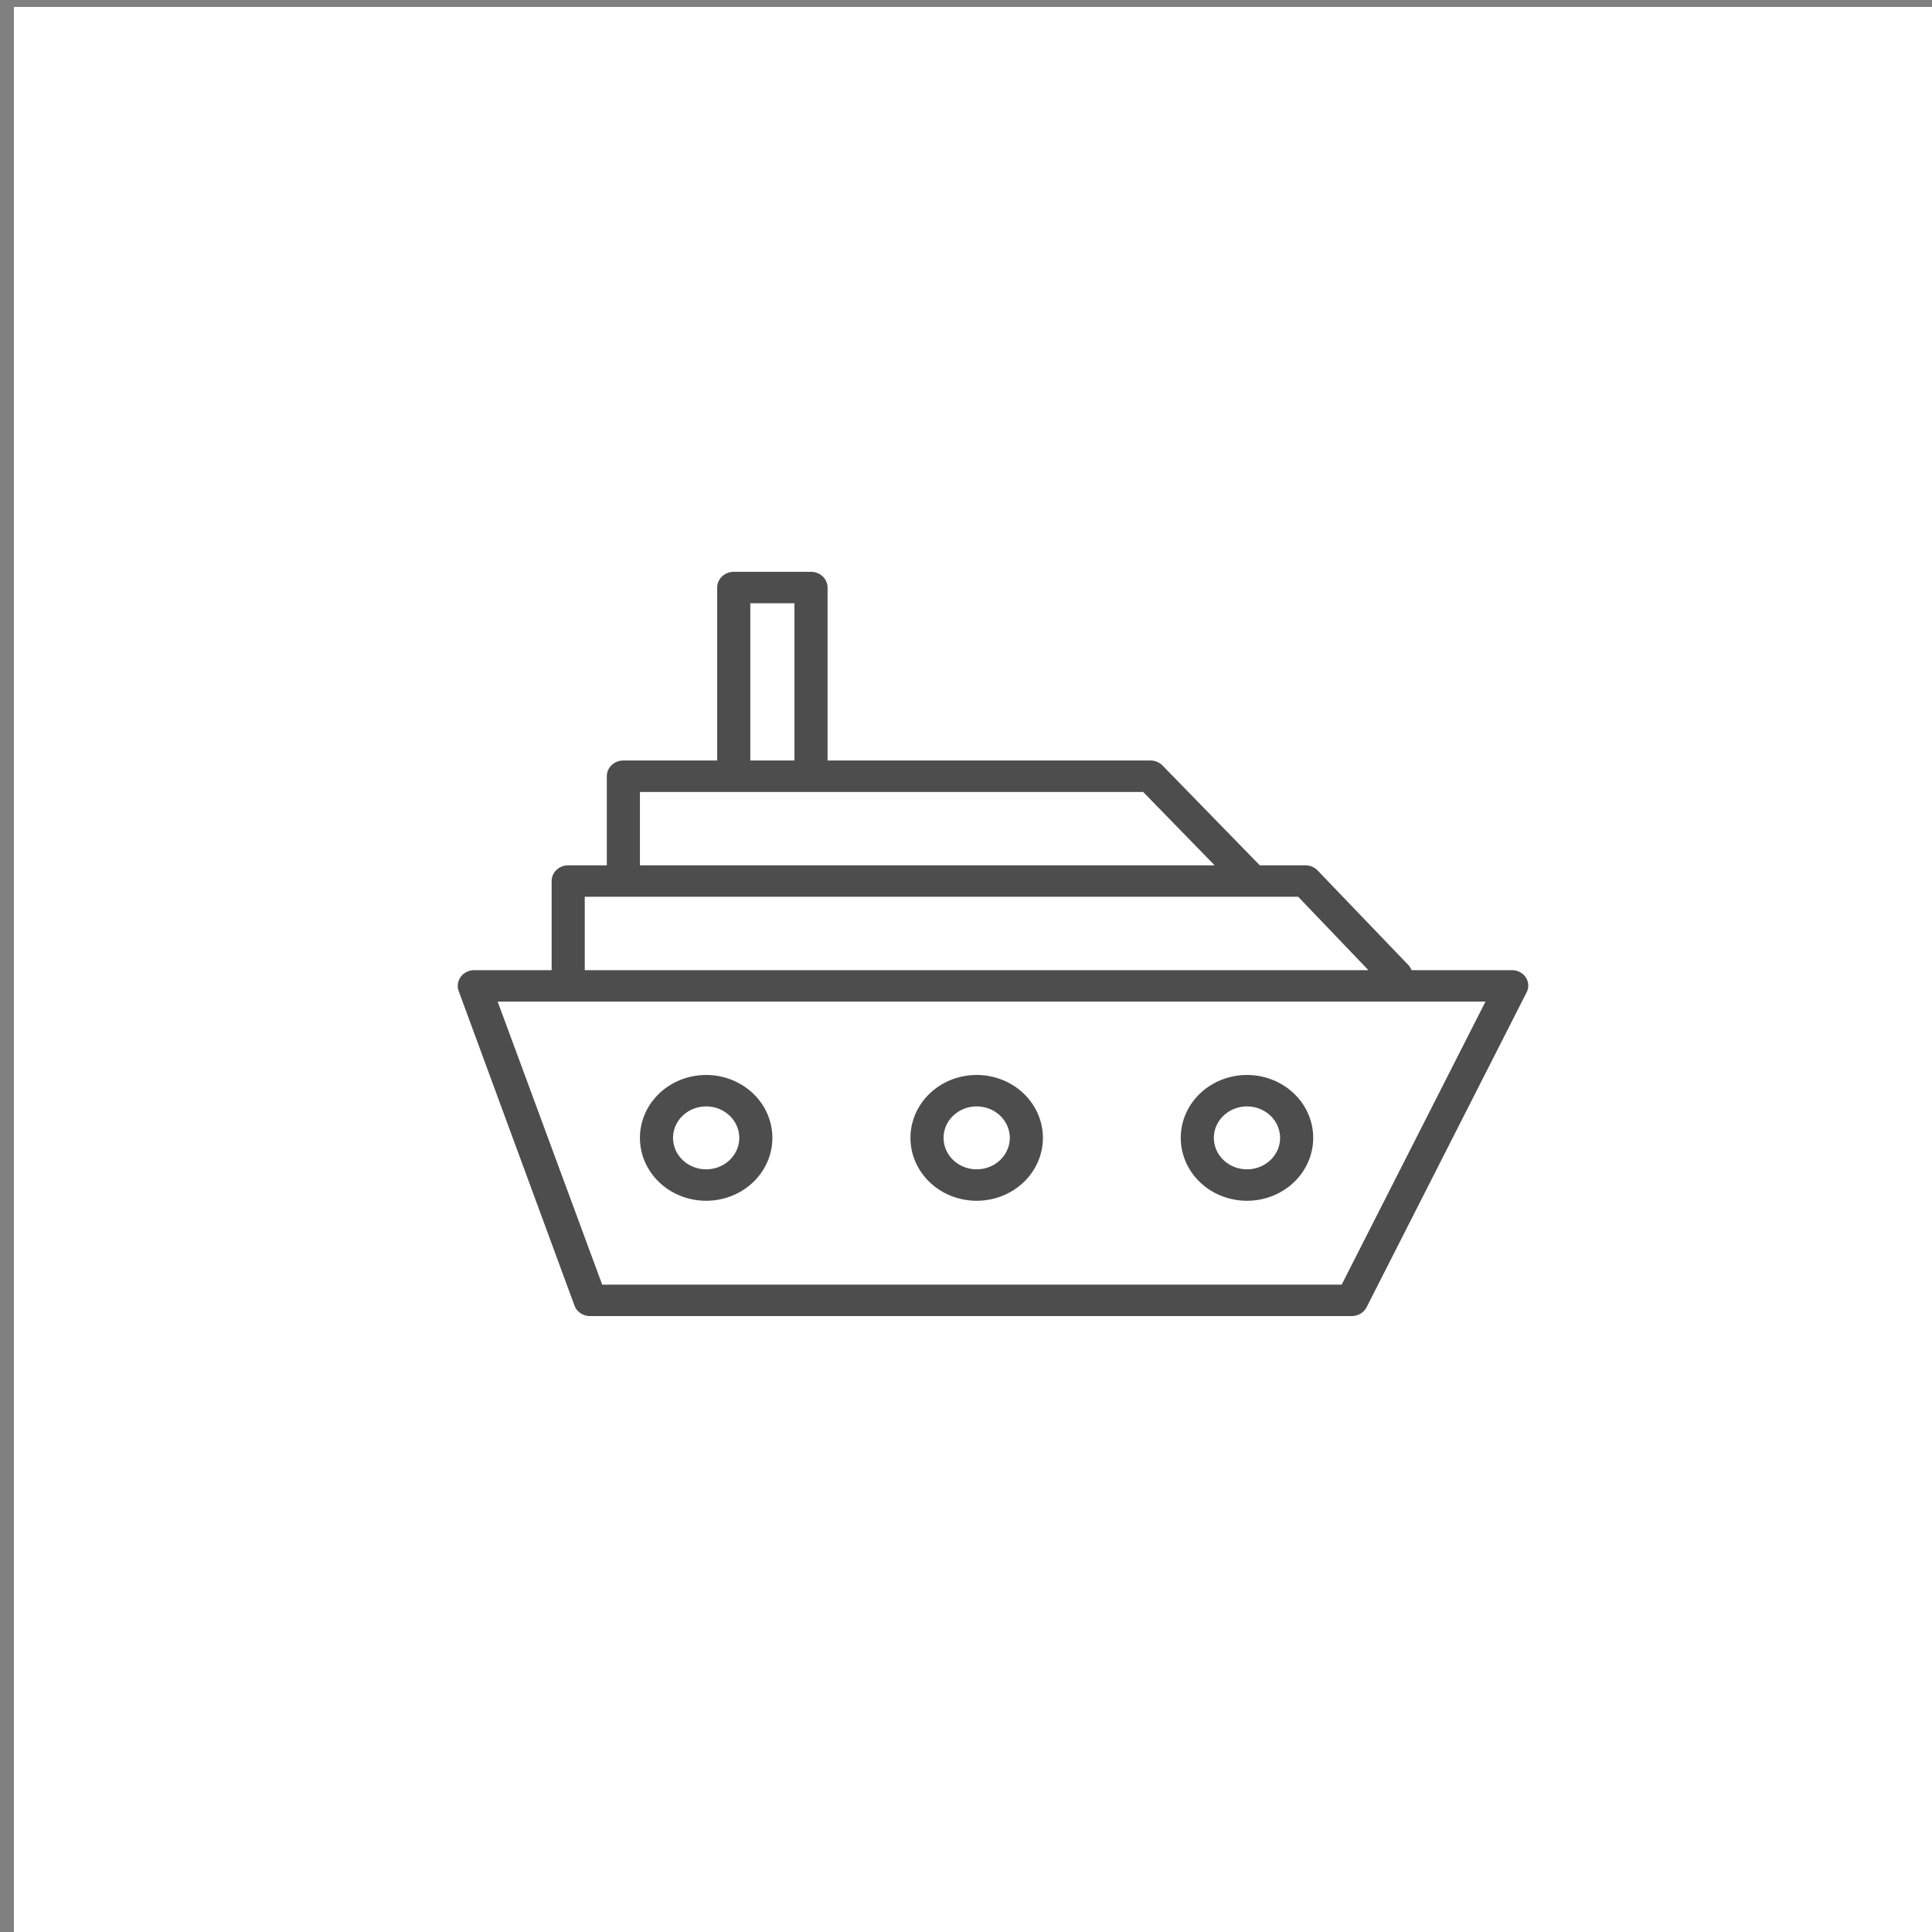
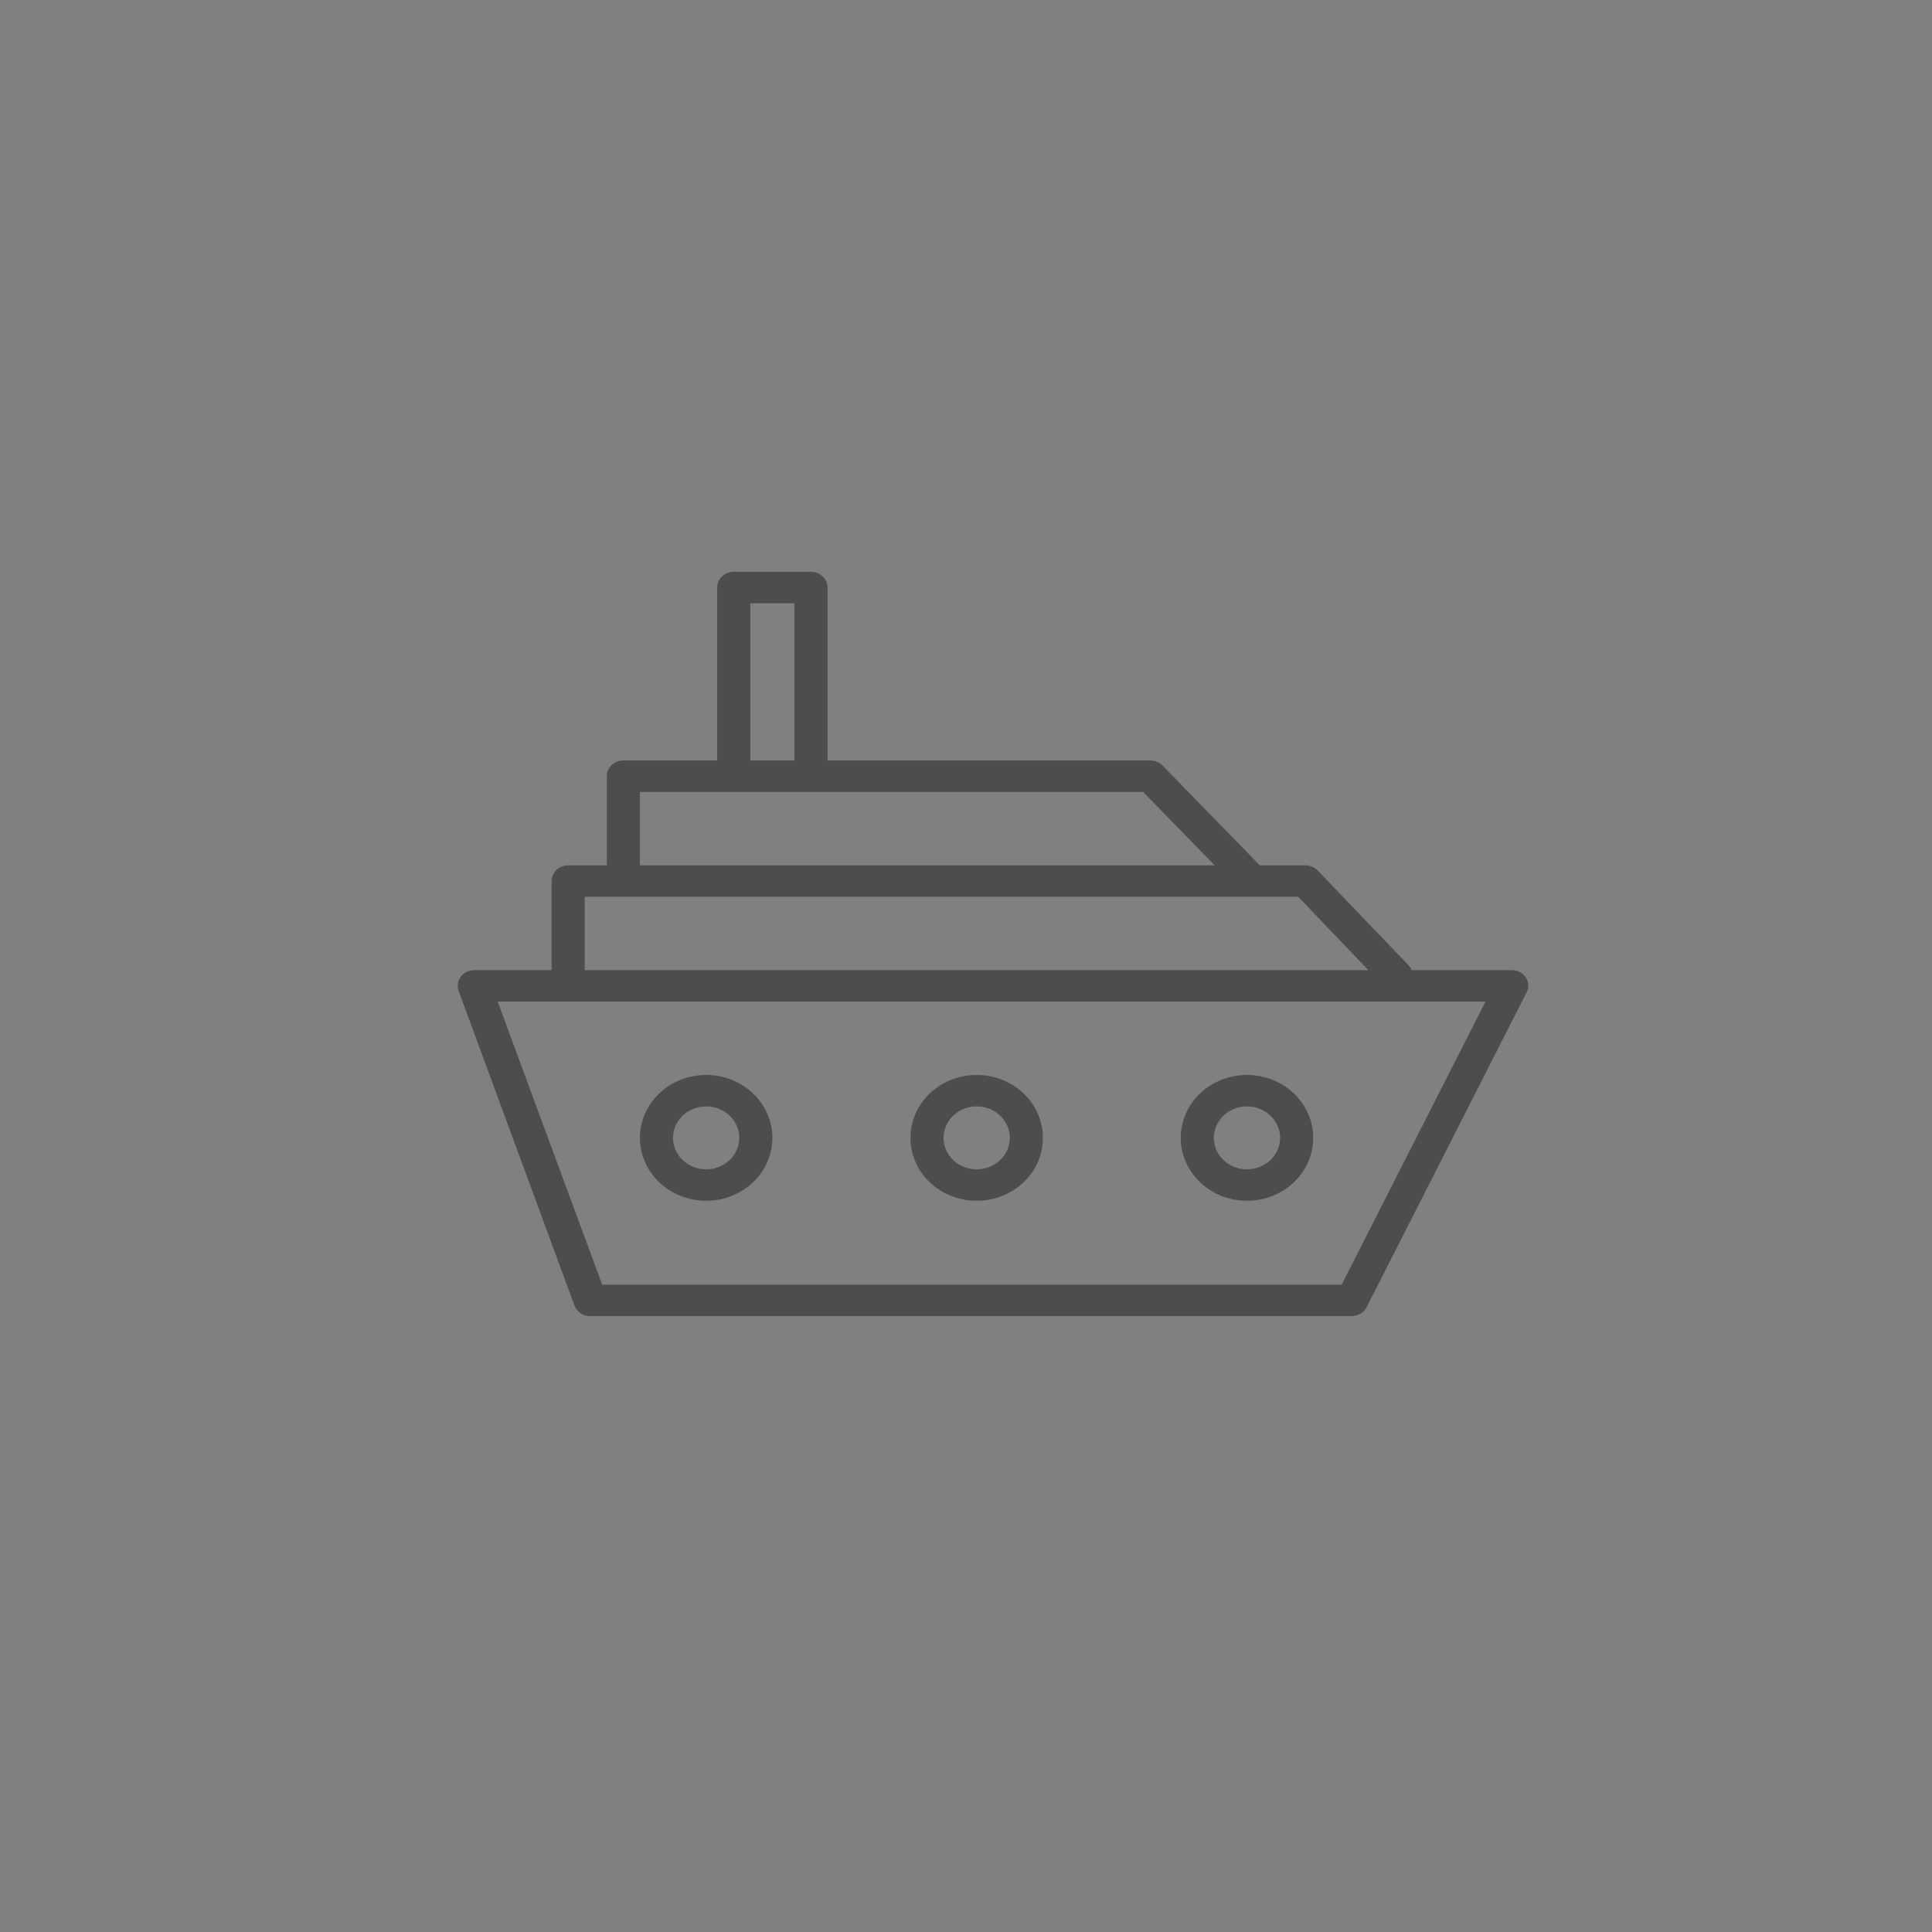
<svg xmlns="http://www.w3.org/2000/svg" xmlns:ns1="http://sodipodi.sourceforge.net/DTD/sodipodi-0.dtd" xmlns:ns2="http://www.inkscape.org/namespaces/inkscape" id="Слой_1" data-name="Слой 1" viewBox="0 0 101 101" version="1.1" ns1:docname="ship.svg" ns2:version="1.1 (c4e8f9e, 2021-05-24)">
  <rect x="0" y="0" width="101" height="101" fill="#808080" stroke="none" />
  <defs id="defs837" />
  <ns1:namedview id="namedview835" pagecolor="#ffffff" bordercolor="#666666" borderopacity="1.0" ns2:pageshadow="2" ns2:pageopacity="0.0" ns2:pagecheckerboard="0" showgrid="false" ns2:zoom="2.7524473" ns2:cx="104.08919" ns2:cy="88.103412" ns2:window-width="1312" ns2:window-height="777" ns2:window-x="0" ns2:window-y="25" ns2:window-maximized="0" ns2:current-layer="layer2" />
  <title id="title824">log_Монтажная область 1</title>
  <g ns2:groupmode="layer" id="layer1" ns2:label="Layer 1">
-     <rect style="fill:#ffffff" id="rect1728" width="101.001" height="100.638" x="0.727" y="0.363" />
-   </g>
+     </g>
  <g ns2:groupmode="layer" id="layer2" ns2:label="Layer 2">
    <g id="g1132" transform="matrix(0.577,0,0,0.548,22.491,23.865)" style="fill:#4d4d4d">
-       <path d="m 25,71 a 6,6 0 1 0 -6,-6 6,6 0 0 0 6,6 z m 0,-9 a 3,3 0 1 1 -3,3 3,3 0 0 1 3,-3 z" id="path828" style="fill:#4d4d4d" />
+       <path d="m 25,71 a 6,6 0 1 0 -6,-6 6,6 0 0 0 6,6 m 0,-9 a 3,3 0 1 1 -3,3 3,3 0 0 1 3,-3 z" id="path828" style="fill:#4d4d4d" />
      <path d="m 49.51,71 a 6,6 0 1 0 -6,-6 6,6 0 0 0 6,6 z m 0,-9 a 3,3 0 1 1 -3,3 3,3 0 0 1 3,-3 z" id="path830" style="fill:#4d4d4d" />
      <path d="m 74,71 a 6,6 0 1 0 -6,-6 6,6 0 0 0 6,6 z m 0,-9 a 3,3 0 1 1 -3,3 3,3 0 0 1 3,-3 z" id="path832" style="fill:#4d4d4d" />
      <path d="M 99.27,49.7 A 1.5,1.5 0 0 0 98,49 H 88.91 A 1.5,1.5 0 0 0 88.6,48.49 l -8.2,-9 A 1.5,1.5 0 0 0 79.3,39 H 75.16 L 66.35,29.48 A 1.5,1.5 0 0 0 65.25,29 H 36 V 12.5 A 1.5,1.5 0 0 0 34.5,11 h -7 A 1.5,1.5 0 0 0 26,12.5 V 29 H 17.5 A 1.5,1.5 0 0 0 16,30.5 V 39 H 12.5 A 1.5,1.5 0 0 0 11,40.5 V 49 H 4 a 1.5,1.5 0 0 0 -1.42,2 l 10.49,30 a 1.5,1.5 0 0 0 1.42,1 h 69 a 1.5,1.5 0 0 0 1.35,-0.85 l 14.48,-30 A 1.5,1.5 0 0 0 99.27,49.7 Z M 29,14 h 4 V 29 H 29 Z M 19,32 h 45.59 l 6.48,7 H 19 Z M 14,42 H 78.64 L 85,49 H 14 Z m 68.58,37 h -67 L 6.11,52 h 89.5 z" id="path826" style="fill:#4d4d4d" />
    </g>
  </g>
</svg>